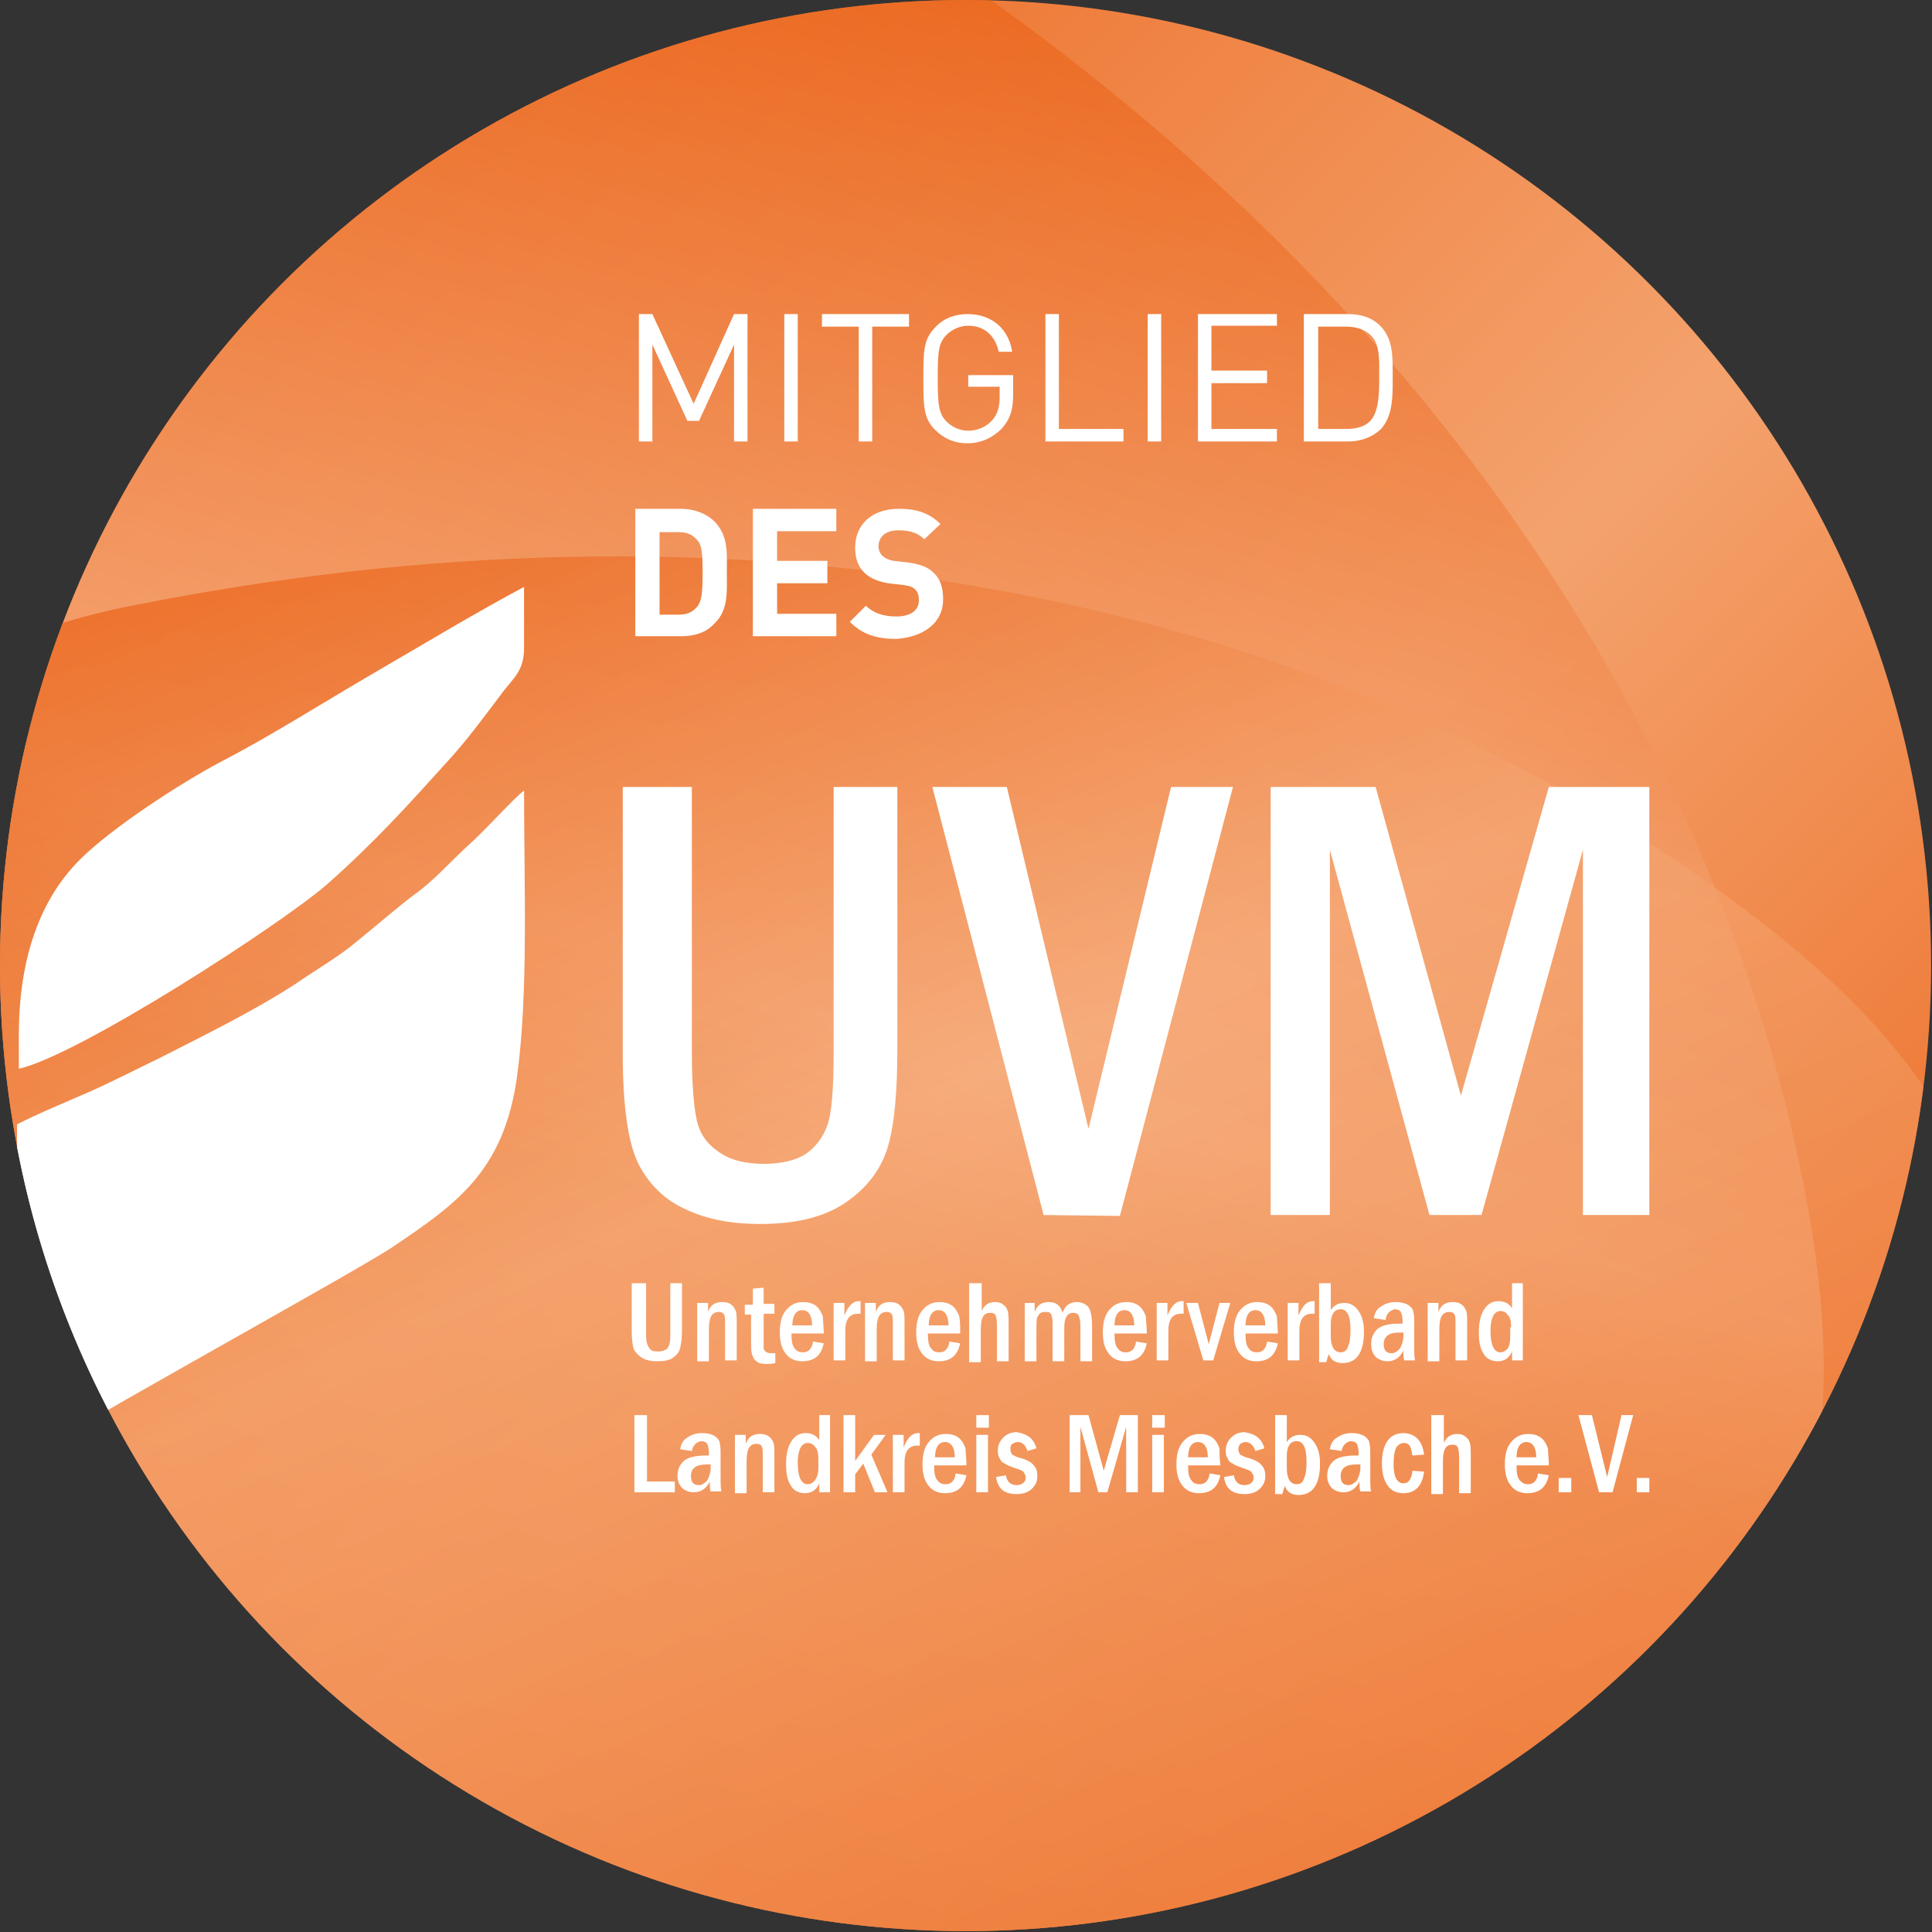
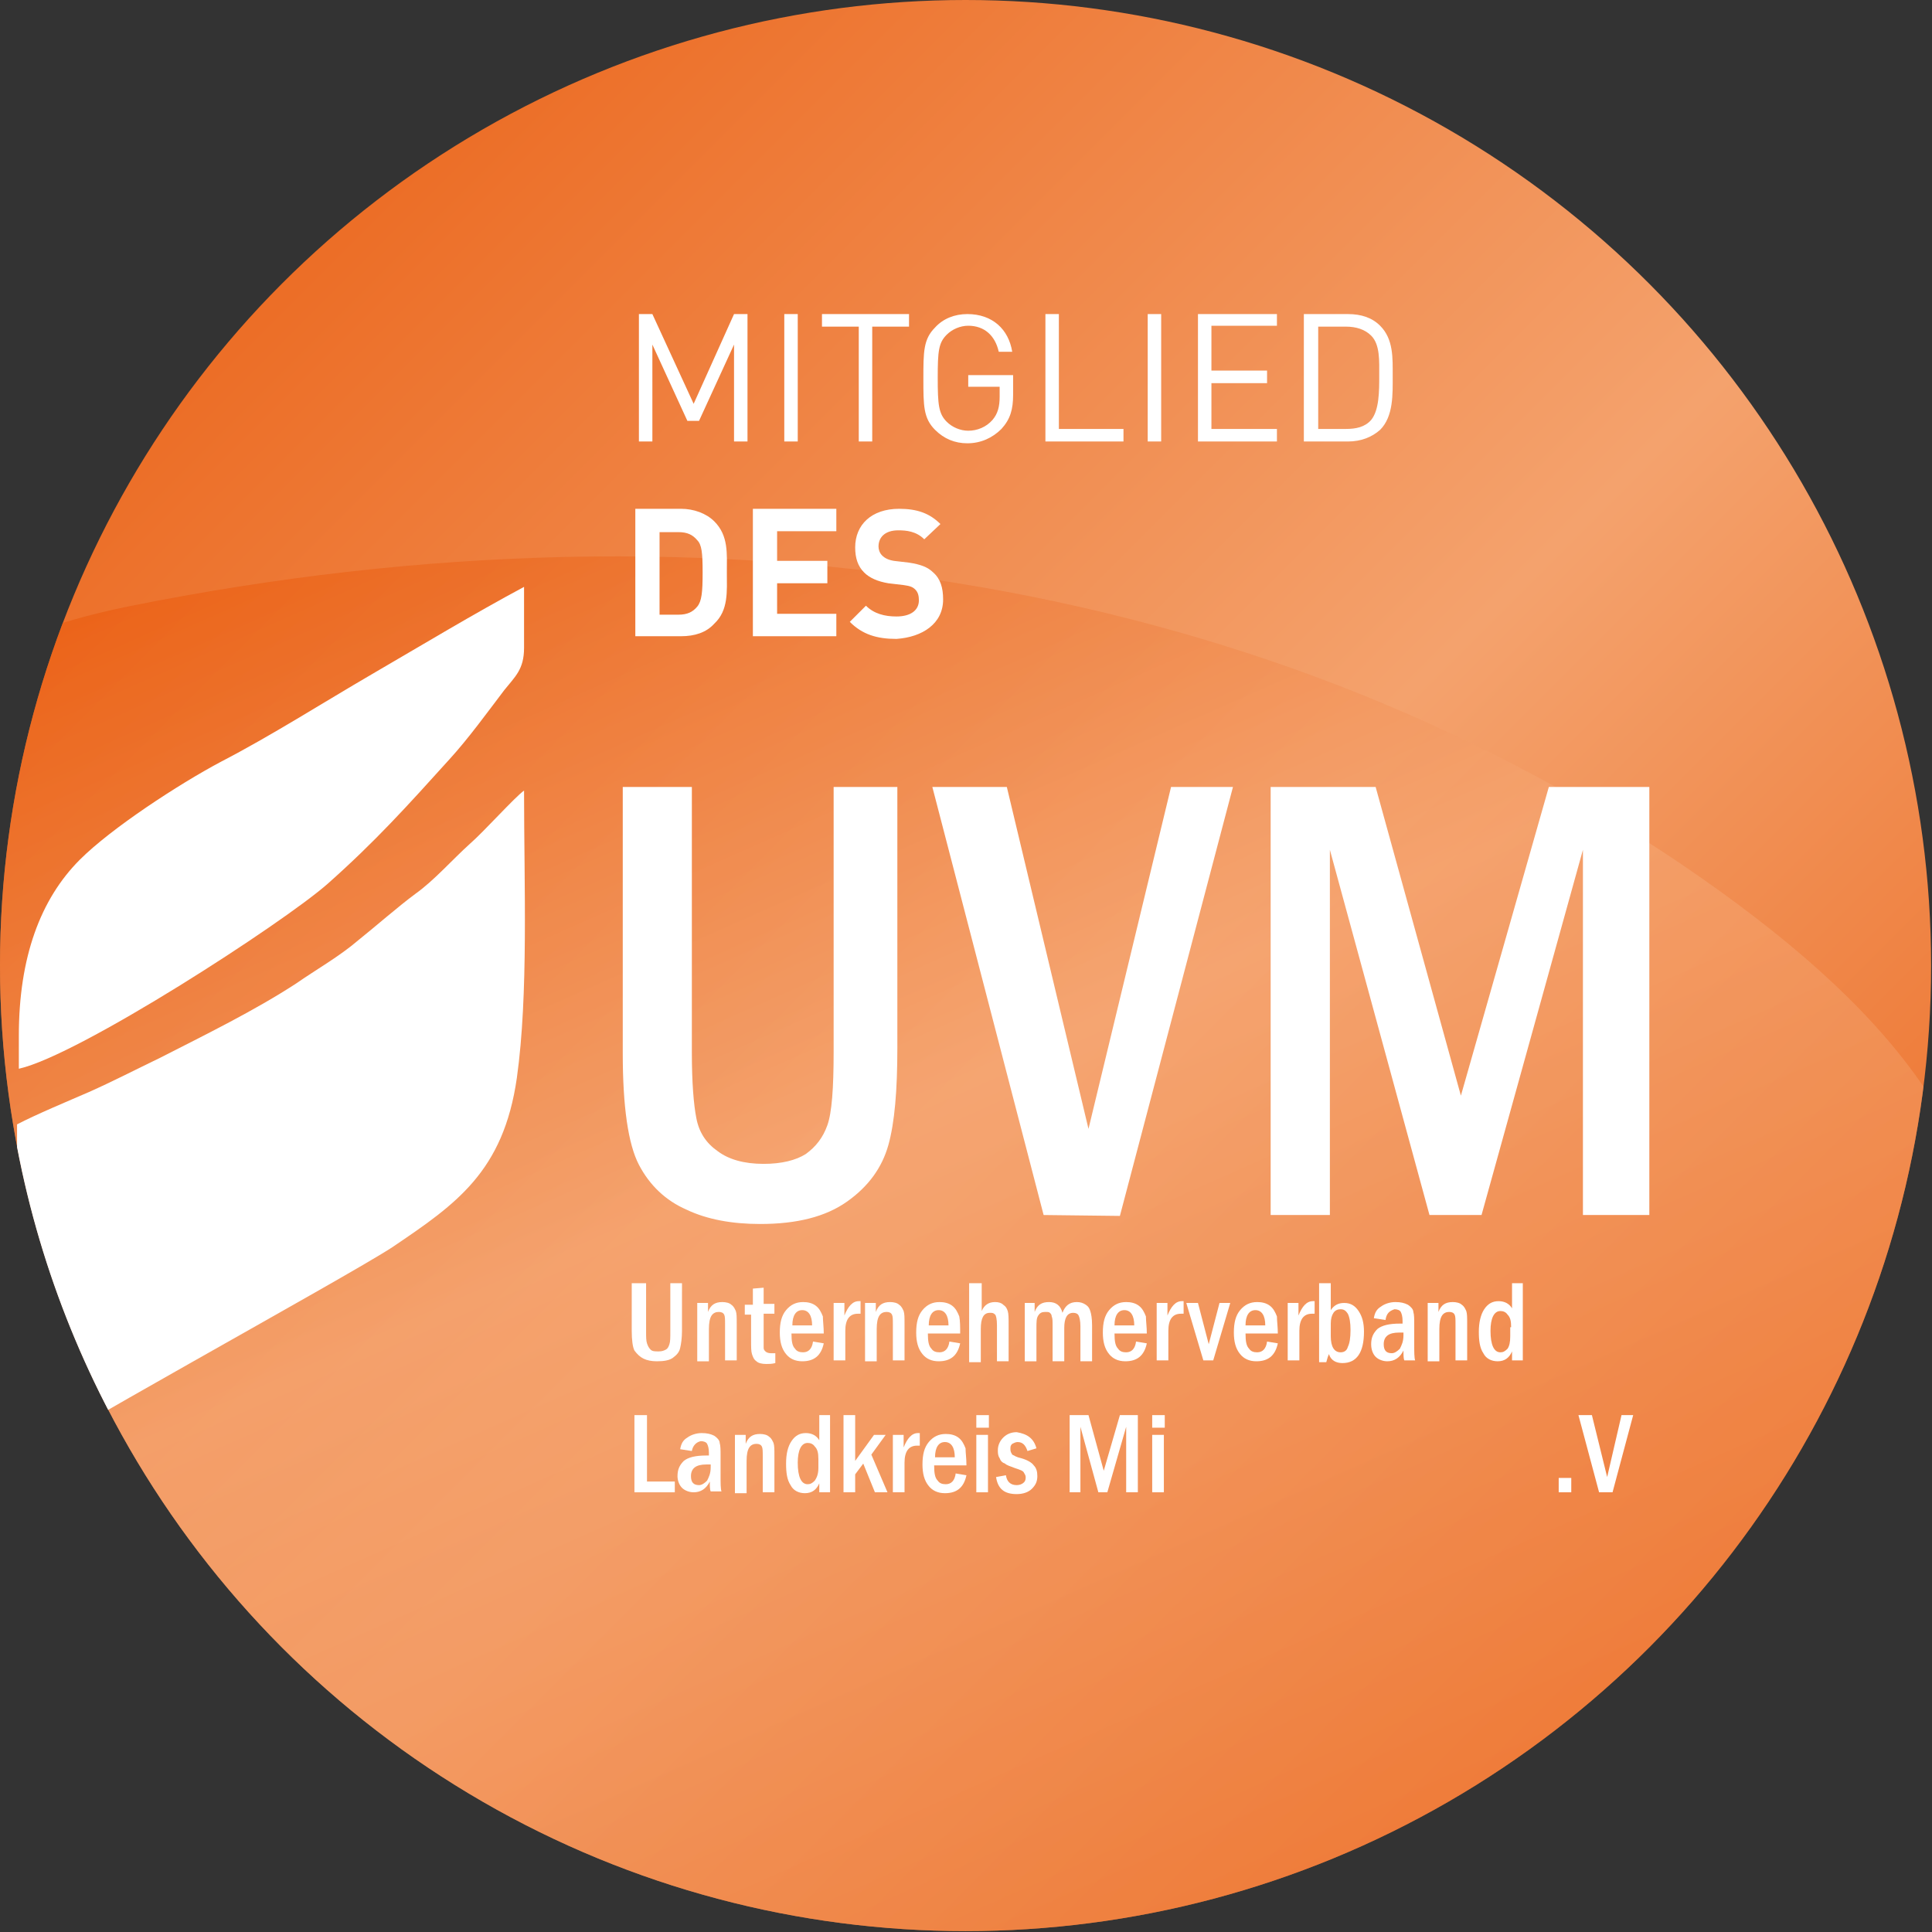
<svg xmlns="http://www.w3.org/2000/svg" xmlns:xlink="http://www.w3.org/1999/xlink" id="Ebene_1" x="0px" y="0px" viewBox="0 0 215.3 215.3" style="enable-background:new 0 0 215.3 215.3;" xml:space="preserve">
  <rect x="0" y="0" width="215.3" height="215.3" fill="#333333" stroke="none" />
  <style type="text/css"> .st0{clip-path:url(#SVGID_2_);} .st1{clip-path:url(#SVGID_4_);fill:url(#SVGID_5_);} .st2{opacity:0.64;clip-path:url(#SVGID_7_);} .st3{clip-path:url(#SVGID_9_);} .st4{clip-path:url(#SVGID_11_);fill:url(#SVGID_12_);} .st5{opacity:0.64;clip-path:url(#SVGID_14_);} .st6{clip-path:url(#SVGID_16_);} .st7{clip-path:url(#SVGID_18_);fill:url(#SVGID_19_);} .st8{clip-path:url(#SVGID_21_);fill:#FFFFFF;} .st9{clip-path:url(#SVGID_23_);fill:#FFFFFF;} .st10{clip-path:url(#SVGID_2_);fill:#FFFFFF;} .st11{clip-path:url(#SVGID_25_);fill:#FFFFFF;} .st12{clip-path:url(#SVGID_27_);fill:#FFFFFF;} .st13{clip-path:url(#SVGID_29_);fill:#FFFFFF;} .st14{clip-path:url(#SVGID_31_);fill:#FFFFFF;} .st15{clip-path:url(#SVGID_33_);fill:#FFFFFF;} .st16{clip-path:url(#SVGID_35_);fill:#FFFFFF;} </style>
  <g>
    <defs>
      <rect id="SVGID_1_" width="215.3" height="215.3" />
    </defs>
    <clipPath id="SVGID_2_">
      <use xlink:href="#SVGID_1_" style="overflow:visible;" />
    </clipPath>
    <g class="st0">
      <defs>
        <circle id="SVGID_3_" cx="107.6" cy="107.6" r="107.6" />
      </defs>
      <clipPath id="SVGID_4_">
        <use xlink:href="#SVGID_3_" style="overflow:visible;" />
      </clipPath>
      <linearGradient id="SVGID_5_" gradientUnits="userSpaceOnUse" x1="37.547" y1="178.266" x2="38.547" y2="178.266" gradientTransform="matrix(215.298 215.298 215.298 -215.298 -46464.066 30296.484)">
        <stop offset="0" style="stop-color:#E95A0C" />
        <stop offset="3.272730e-03" style="stop-color:#E95A0C" />
        <stop offset="0.544" style="stop-color:#F4A26D" />
        <stop offset="1" style="stop-color:#E95A0C" />
      </linearGradient>
      <polygon class="st1" points="107.6,-107.6 322.9,107.6 107.6,322.9 -107.6,107.6 " />
    </g>
    <g class="st0">
      <defs>
        <circle id="SVGID_6_" cx="107.6" cy="107.6" r="107.6" />
      </defs>
      <clipPath id="SVGID_7_">
        <use xlink:href="#SVGID_6_" style="overflow:visible;" />
      </clipPath>
      <g class="st2">
        <g>
          <defs>
-             <rect id="SVGID_8_" x="-102.4" y="-57.3" width="351.3" height="367.9" />
-           </defs>
+             </defs>
          <clipPath id="SVGID_9_">
            <use xlink:href="#SVGID_8_" style="overflow:visible;" />
          </clipPath>
          <g class="st3">
            <defs>
              <path id="SVGID_10_" d="M-50.1,90.6C-27.2,14.9,32.3-47.7,90.4-13.1c58.1,34.7,96.8,84.5,109.5,140 c12.7,55.5-9.9,70.4-84.7,104.7c-74.8,34.3-158,24.1-171.8-30.2C-70.5,147.1-50.1,90.6-50.1,90.6" />
            </defs>
            <clipPath id="SVGID_11_">
              <use xlink:href="#SVGID_10_" style="overflow:visible;" />
            </clipPath>
            <linearGradient id="SVGID_12_" gradientUnits="userSpaceOnUse" x1="37.381" y1="179.033" x2="38.381" y2="179.033" gradientTransform="matrix(88.623 -264.868 -264.868 -88.623 44128.855 26024.07)">
              <stop offset="0" style="stop-color:#E95A0C" />
              <stop offset="3.272730e-03" style="stop-color:#E95A0C" />
              <stop offset="0.481" style="stop-color:#F39A61" />
              <stop offset="0.567" style="stop-color:#F9C29D" />
              <stop offset="1" style="stop-color:#E95A0C" />
            </linearGradient>
            <polygon class="st4" points="-164.9,234.4 -42,-132.9 306.9,-16.2 184,351.2 " />
          </g>
        </g>
      </g>
    </g>
    <g class="st0">
      <defs>
        <circle id="SVGID_13_" cx="107.6" cy="107.6" r="107.6" />
      </defs>
      <clipPath id="SVGID_14_">
        <use xlink:href="#SVGID_13_" style="overflow:visible;" />
      </clipPath>
      <g class="st5">
        <g>
          <defs>
            <rect id="SVGID_15_" x="-88.5" y="-8.1" width="367.8" height="381.3" />
          </defs>
          <clipPath id="SVGID_16_">
            <use xlink:href="#SVGID_15_" style="overflow:visible;" />
          </clipPath>
          <g class="st6">
            <defs>
              <path id="SVGID_17_" d="M-20.1,238.9C-54.1,167.4-52.2,81,14.2,67.6s128.4-2.5,175.2,30.1c46.7,32.6,40,58.8,7.7,134.5 S96.2,356.3,49.5,325.3S-20.1,238.9-20.1,238.9" />
            </defs>
            <clipPath id="SVGID_18_">
              <use xlink:href="#SVGID_17_" style="overflow:visible;" />
            </clipPath>
            <linearGradient id="SVGID_19_" gradientUnits="userSpaceOnUse" x1="37.482" y1="179.143" x2="38.482" y2="179.143" gradientTransform="matrix(-112.487 -255.647 -255.647 112.487 50153.266 -10253.538)">
              <stop offset="0" style="stop-color:#E95A0C" />
              <stop offset="3.272730e-03" style="stop-color:#E95A0C" />
              <stop offset="0.686" style="stop-color:#F5A774" />
              <stop offset="1" style="stop-color:#E95A0C" />
            </linearGradient>
            <polygon class="st7" points="-7,463.2 -165.4,103.2 189,-52.7 347.4,307.3 " />
          </g>
        </g>
      </g>
    </g>
    <g class="st0">
      <defs>
        <path id="SVGID_20_" d="M0,107.6c0,59.1,47.7,107.1,106.7,107.6V0C47.7,0.6,0,48.5,0,107.6" />
      </defs>
      <clipPath id="SVGID_21_">
        <use xlink:href="#SVGID_20_" style="overflow:visible;" />
      </clipPath>
      <path class="st8" d="M2.1,163.2H1.9v-37.9c2.1-1.1,5.7-2.6,8-3.6c2.7-1.2,5.2-2.5,7.9-3.8c5.1-2.6,10.6-5.3,15.2-8.3 c2.3-1.6,4.8-3,6.9-4.8c2-1.6,4.5-3.8,6.4-5.2c2.1-1.5,4.1-3.8,6.1-5.6c1.5-1.3,5-5.2,6-5.9c0,10.6,0.5,22.7-0.8,32 c-1.5,10.5-6.8,14.1-13.9,18.9C38.5,142.4,3.2,161.7,2.1,163.2" />
      <path class="st8" d="M2.1,115.4c0-8.7,2.4-15.2,6.8-19.6c3.5-3.5,11-8.4,15.7-10.9c5.6-2.9,11.4-6.6,16.9-9.8 c5.5-3.2,11.3-6.7,16.9-9.7c0,2.3,0,4.6,0,6.8c0,2.4-1,3.2-2.2,4.7c-1.9,2.5-4,5.4-6.1,7.7c-4.7,5.2-8.3,9.2-13.6,13.9 c-5,4.4-27.7,19.1-34.4,20.6V115.4z" />
    </g>
    <g class="st0">
      <defs>
        <rect id="SVGID_22_" width="215.3" height="215.3" />
      </defs>
      <clipPath id="SVGID_23_">
        <use xlink:href="#SVGID_22_" style="overflow:visible;" />
      </clipPath>
      <path class="st9" d="M69.4,87.7h7.7v29.6c0,3.3,0.2,5.8,0.5,7.3c0.3,1.6,1.1,2.8,2.4,3.7c1.2,0.9,2.9,1.4,5.1,1.4 c2,0,3.6-0.4,4.7-1.1c1.1-0.8,1.9-1.8,2.4-3.2c0.5-1.4,0.7-4.1,0.7-8.2V87.7h7.1v29.1c0,4.7-0.3,8.3-1,10.8 c-0.7,2.5-2.2,4.6-4.6,6.3c-2.4,1.7-5.6,2.5-9.7,2.5c-3.1,0-5.9-0.5-8.2-1.6c-2.3-1-4.1-2.7-5.3-5c-1.2-2.3-1.8-6.5-1.8-12.4V87.7 z" />
    </g>
    <polygon class="st10" points="103.9,87.7 112.2,87.7 121.3,125.8 130.5,87.7 137.4,87.7 124.8,135.5 116.3,135.4 " />
    <polygon class="st10" points="141.6,87.7 153.3,87.7 162.8,122.1 172.6,87.7 183.8,87.7 183.8,135.4 176.4,135.4 176.4,94.7 165.1,135.4 159.3,135.4 148.2,94.7 148.2,135.4 141.6,135.4 " />
    <g class="st0">
      <defs>
        <rect id="SVGID_24_" width="215.3" height="215.3" />
      </defs>
      <clipPath id="SVGID_25_">
        <use xlink:href="#SVGID_24_" style="overflow:visible;" />
      </clipPath>
      <path class="st11" d="M105.1,66.8c0-1.3-0.3-2.3-1.1-3c-0.6-0.6-1.4-0.9-2.7-1.1l-1.7-0.2c-0.6-0.1-1-0.3-1.3-0.6 c-0.3-0.3-0.4-0.7-0.4-1c0-1,0.7-1.8,2.2-1.8c0.9,0,2,0.1,2.9,1l1.8-1.7c-1.2-1.2-2.6-1.7-4.6-1.7c-3.1,0-4.9,1.8-4.9,4.3 c0,1.2,0.3,2.1,1,2.8c0.6,0.6,1.5,1,2.7,1.2l1.7,0.2c0.7,0.1,1,0.2,1.3,0.5c0.3,0.3,0.4,0.7,0.4,1.2c0,1.1-0.9,1.8-2.5,1.8 c-1.3,0-2.5-0.3-3.4-1.2l-1.8,1.8c1.4,1.4,3,1.9,5.2,1.9C102.8,71,105.1,69.5,105.1,66.8 M93.2,70.9v-2.5h-6.6V65h5.6v-2.5h-5.6 v-3.3h6.6v-2.5h-9.3v14.2H93.2z M78.3,63.8c0,2.2-0.1,3.2-0.6,3.8c-0.5,0.6-1.1,0.9-2.1,0.9h-2.1v-9.2h2.1c1,0,1.6,0.3,2.1,0.9 C78.2,60.7,78.3,61.6,78.3,63.8 M81,63.8c0-2.1,0.2-4.1-1.4-5.7c-0.9-0.9-2.3-1.4-3.7-1.4h-5.1v14.2h5.1c1.5,0,2.8-0.4,3.7-1.4 C81.2,68,81,65.9,81,63.8" />
      <path class="st11" d="M153.7,41.9c0,1.7,0,3.8-0.9,4.9c-0.7,0.8-1.7,1-2.8,1h-3.1V36.4h3.1c1.1,0,2.1,0.3,2.8,1 C153.8,38.4,153.7,40.2,153.7,41.9 M155.2,41.9c0-2,0.1-4.1-1.4-5.6c-0.9-0.9-2.1-1.3-3.6-1.3h-4.9v14.2h4.9 c1.5,0,2.7-0.5,3.6-1.3C155.3,46.4,155.2,43.9,155.2,41.9 M142.3,49.2v-1.4H135v-5.1h6.2v-1.4H135v-5h7.3V35h-8.8v14.2H142.3z M129.4,35h-1.5v14.2h1.5V35z M125.2,49.2v-1.4H118V35h-1.5v14.2H125.2z M112.9,44v-2.2h-5v1.3h3.5v1.1c0,1.1-0.2,1.9-0.8,2.6 c-0.7,0.8-1.7,1.2-2.7,1.2c-0.9,0-1.8-0.4-2.4-1c-0.9-0.9-1-1.9-1-4.9c0-3,0.1-3.9,1-4.8c0.6-0.6,1.5-1,2.4-1c1.8,0,3,1.1,3.4,2.9 h1.5c-0.4-2.5-2.2-4.2-5-4.2c-1.4,0-2.7,0.5-3.6,1.5c-1.3,1.3-1.3,2.7-1.3,5.7c0,3,0,4.4,1.3,5.7c1,1,2.2,1.5,3.6,1.5 c1.5,0,2.8-0.6,3.8-1.6C112.6,46.7,112.9,45.6,112.9,44 M101.3,36.4V35h-9.7v1.4h4.1v12.8h1.5V36.4H101.3z M88.9,35h-1.5v14.2h1.5 V35z M83.3,49.2V35h-1.5l-4.5,10l-4.6-10h-1.5v14.2h1.5V38.4l3.9,8.5h1.3l3.9-8.5v10.8H83.3z" />
      <path class="st11" d="M70.6,143H72v5.4c0,0.6,0,1,0.1,1.3c0.1,0.3,0.2,0.5,0.4,0.7c0.2,0.2,0.5,0.2,0.9,0.2c0.4,0,0.6-0.1,0.8-0.2 c0.2-0.1,0.3-0.3,0.4-0.6c0.1-0.3,0.1-0.7,0.1-1.5V143h1.3v5.3c0,0.8-0.1,1.5-0.2,1.9c-0.1,0.5-0.4,0.8-0.8,1.1 c-0.4,0.3-1,0.4-1.8,0.4c-0.6,0-1.1-0.1-1.5-0.3c-0.4-0.2-0.7-0.5-1-0.9c-0.2-0.4-0.3-1.2-0.3-2.2V143z" />
      <path class="st11" d="M77.7,145.2h1.2v1c0.3-0.8,0.8-1.1,1.6-1.1c0.4,0,0.8,0.1,1,0.3c0.3,0.2,0.4,0.5,0.5,0.7 c0.1,0.3,0.1,0.7,0.1,1.4v4.1h-1.3v-4c0-0.6,0-0.9-0.1-1.1s-0.3-0.3-0.6-0.3c-0.3,0-0.6,0.1-0.8,0.4c-0.2,0.3-0.3,0.8-0.3,1.5v3.6 h-1.3V145.2z" />
      <path class="st11" d="M83.9,143.6l1.2-0.1v1.8h1.2v1.1h-1.2v2.8c0,0.5,0,0.8,0,1c0,0.2,0.1,0.3,0.2,0.4c0.1,0.1,0.3,0.2,0.6,0.2 c0.2,0,0.3,0,0.5,0v1.1c-0.4,0.1-0.7,0.1-1,0.1c-0.5,0-0.9-0.1-1.1-0.3c-0.3-0.2-0.4-0.5-0.5-0.8c-0.1-0.3-0.1-0.8-0.1-1.5v-2.9 H83v-1.1h0.9L83.9,143.6z" />
      <path class="st11" d="M90.5,147.7c0-1.1-0.4-1.7-1.1-1.7c-0.7,0-1.1,0.6-1.1,1.7H90.5z M91.8,148.6h-3.6c0,0.9,0.1,1.4,0.4,1.7 c0.2,0.3,0.5,0.4,0.9,0.4c0.6,0,1-0.4,1.1-1.2l1.2,0.2c-0.3,1.4-1.1,2-2.4,2c-0.8,0-1.4-0.3-1.8-0.8c-0.5-0.6-0.7-1.4-0.7-2.4 c0-1.1,0.2-1.9,0.7-2.5c0.5-0.6,1.1-0.9,1.9-0.9c0.5,0,1,0.1,1.4,0.4c0.4,0.3,0.6,0.7,0.8,1.2C91.7,147.2,91.8,147.9,91.8,148.6" />
      <path class="st11" d="M92.9,145.2h1.2v1.4c0.4-1,0.9-1.6,1.6-1.6c0.1,0,0.1,0,0.2,0v1.4c-0.1,0-0.2,0-0.3,0 c-0.9,0-1.4,0.6-1.4,1.9v3.3h-1.3V145.2z" />
      <path class="st11" d="M96.4,145.2h1.2v1c0.3-0.8,0.8-1.1,1.6-1.1c0.4,0,0.8,0.1,1,0.3c0.3,0.2,0.4,0.5,0.5,0.7 c0.1,0.3,0.1,0.7,0.1,1.4v4.1h-1.3v-4c0-0.6,0-0.9-0.1-1.1c-0.1-0.2-0.3-0.3-0.6-0.3c-0.3,0-0.6,0.1-0.8,0.4s-0.3,0.8-0.3,1.5v3.6 h-1.3V145.2z" />
      <path class="st11" d="M105.7,147.7c0-1.1-0.4-1.7-1.1-1.7c-0.7,0-1.1,0.6-1.1,1.7H105.7z M107,148.6h-3.6c0,0.9,0.1,1.4,0.4,1.7 c0.2,0.3,0.5,0.4,0.9,0.4c0.6,0,1-0.4,1.1-1.2l1.2,0.2c-0.3,1.4-1.1,2-2.4,2c-0.8,0-1.4-0.3-1.8-0.8c-0.5-0.6-0.7-1.4-0.7-2.4 c0-1.1,0.2-1.9,0.7-2.5c0.5-0.6,1.1-0.9,1.9-0.9c0.5,0,1,0.1,1.4,0.4c0.4,0.3,0.6,0.7,0.8,1.2C107,147.2,107,147.9,107,148.6" />
      <path class="st11" d="M108.1,143h1.3v3.1c0.3-0.7,0.8-1,1.5-1c0.4,0,0.7,0.1,0.9,0.3c0.3,0.2,0.4,0.4,0.5,0.7 c0.1,0.3,0.1,0.8,0.1,1.6v4h-1.3v-4c0-0.7-0.1-1.1-0.2-1.2c-0.2-0.2-0.3-0.2-0.6-0.2c-0.7,0-1,0.6-1,1.8v3.7h-1.3V143z" />
      <path class="st11" d="M114.1,145.2h1.2v1c0.3-0.8,0.8-1.1,1.6-1.1c0.8,0,1.3,0.4,1.5,1.2c0.3-0.8,0.8-1.2,1.6-1.2 c0.4,0,0.7,0.1,1,0.3c0.3,0.2,0.4,0.4,0.5,0.7c0.1,0.3,0.2,0.8,0.2,1.6v4h-1.3v-3.9c0-0.6-0.1-1-0.2-1.2c-0.1-0.2-0.3-0.3-0.6-0.3 c-0.7,0-1,0.6-1,1.7v3.7h-1.3v-3.9c0-0.6,0-0.9-0.1-1.1c0-0.2-0.1-0.3-0.2-0.4s-0.3-0.1-0.5-0.1c-0.4,0-0.6,0.1-0.8,0.4 s-0.2,0.7-0.2,1.4v3.7h-1.3V145.2z" />
      <path class="st11" d="M126.4,147.7c0-1.1-0.4-1.7-1.1-1.7c-0.7,0-1.1,0.6-1.1,1.7H126.4z M127.8,148.6h-3.6c0,0.9,0.1,1.4,0.4,1.7 c0.2,0.3,0.5,0.4,0.9,0.4c0.6,0,1-0.4,1.1-1.2l1.2,0.2c-0.3,1.4-1.1,2-2.4,2c-0.8,0-1.4-0.3-1.8-0.8c-0.5-0.6-0.7-1.4-0.7-2.4 c0-1.1,0.2-1.9,0.7-2.5c0.5-0.6,1.1-0.9,1.9-0.9c0.5,0,1,0.1,1.4,0.4c0.4,0.3,0.6,0.7,0.8,1.2 C127.7,147.2,127.8,147.9,127.8,148.6" />
      <path class="st11" d="M128.9,145.2h1.2v1.4c0.4-1,0.9-1.6,1.6-1.6c0.1,0,0.1,0,0.2,0v1.4c-0.1,0-0.2,0-0.3,0 c-0.9,0-1.4,0.6-1.4,1.9v3.3h-1.3V145.2z" />
    </g>
    <polygon class="st10" points="132.2,145.2 133.5,145.2 134.7,149.8 135.9,145.2 137.1,145.2 135.2,151.6 134.1,151.6 " />
    <g class="st0">
      <defs>
        <rect id="SVGID_26_" width="215.3" height="215.3" />
      </defs>
      <clipPath id="SVGID_27_">
        <use xlink:href="#SVGID_26_" style="overflow:visible;" />
      </clipPath>
      <path class="st12" d="M141,147.7c0-1.1-0.4-1.7-1.1-1.7c-0.7,0-1.1,0.6-1.1,1.7H141z M142.4,148.6h-3.6c0,0.9,0.1,1.4,0.4,1.7 c0.2,0.3,0.5,0.4,0.9,0.4c0.6,0,1-0.4,1.1-1.2l1.2,0.2c-0.3,1.4-1.1,2-2.4,2c-0.8,0-1.4-0.3-1.8-0.8c-0.5-0.6-0.7-1.4-0.7-2.4 c0-1.1,0.2-1.9,0.7-2.5c0.5-0.6,1.1-0.9,1.9-0.9c0.5,0,1,0.1,1.4,0.4c0.4,0.3,0.6,0.7,0.8,1.2 C142.3,147.2,142.4,147.9,142.4,148.6" />
      <path class="st12" d="M143.5,145.2h1.2v1.4c0.4-1,0.9-1.6,1.6-1.6c0.1,0,0.1,0,0.2,0v1.4c-0.1,0-0.2,0-0.3,0 c-0.9,0-1.4,0.6-1.4,1.9v3.3h-1.3V145.2z" />
      <path class="st12" d="M148.3,148.9c0,1.2,0.4,1.8,1.1,1.8c0.4,0,0.7-0.2,0.8-0.6c0.2-0.4,0.3-1,0.3-1.9c0-0.8-0.1-1.4-0.3-1.8 c-0.2-0.3-0.4-0.5-0.8-0.5c-0.3,0-0.6,0.1-0.8,0.4c-0.2,0.3-0.3,0.7-0.3,1.2V148.9z M147,143h1.3v3c0.4-0.6,0.9-0.8,1.5-0.8 c0.7,0,1.2,0.3,1.6,0.9c0.4,0.6,0.6,1.3,0.6,2.3c0,2.3-0.8,3.5-2.4,3.5c-0.7,0-1.3-0.3-1.5-1c-0.1,0.2-0.2,0.5-0.3,0.9H147V143z" />
      <path class="st12" d="M156.3,148.5c-0.2,0-0.3,0-0.4,0c-1.1,0-1.7,0.4-1.7,1.3c0,0.7,0.3,1,0.9,1c0.3,0,0.6-0.2,0.9-0.5 c0.2-0.4,0.4-0.8,0.4-1.5V148.5z M154.4,147.1l-1.3-0.2c0.1-0.6,0.3-1,0.8-1.3c0.4-0.3,1-0.5,1.6-0.5c0.6,0,1,0.1,1.4,0.3 c0.3,0.2,0.6,0.5,0.6,0.8c0.1,0.3,0.1,0.8,0.1,1.4v2.2c0,0.9,0,1.5,0.1,1.8h-1.2c-0.1-0.2-0.1-0.6-0.1-1.1c-0.4,0.8-1,1.2-1.8,1.2 c-0.5,0-1-0.2-1.3-0.5c-0.3-0.3-0.5-0.8-0.5-1.4c0-0.7,0.2-1.2,0.7-1.7c0.5-0.4,1.3-0.6,2.5-0.6c0.1,0,0.2,0,0.3,0v-0.3 c0-0.5-0.1-0.8-0.2-1c-0.1-0.2-0.4-0.3-0.7-0.3C154.8,146.1,154.5,146.4,154.4,147.1" />
      <path class="st12" d="M159.1,145.2h1.2v1c0.3-0.8,0.8-1.1,1.6-1.1c0.4,0,0.8,0.1,1,0.3c0.3,0.2,0.4,0.5,0.5,0.7 c0.1,0.3,0.1,0.7,0.1,1.4v4.1h-1.3v-4c0-0.6,0-0.9-0.1-1.1s-0.3-0.3-0.6-0.3c-0.3,0-0.6,0.1-0.8,0.4c-0.2,0.3-0.3,0.8-0.3,1.5v3.6 h-1.3V145.2z" />
      <path class="st12" d="M168.4,147.9c0-0.7-0.1-1.1-0.4-1.4c-0.2-0.3-0.5-0.4-0.8-0.4c-0.7,0-1.1,0.8-1.1,2.2c0,1.6,0.4,2.4,1.1,2.4 c0.3,0,0.5-0.1,0.8-0.4c0.2-0.3,0.3-0.7,0.3-1.4V147.9z M168.4,143h1.3v8.6h-1.2v-1c-0.3,0.7-0.8,1.1-1.6,1.1 c-0.7,0-1.3-0.3-1.6-0.9c-0.4-0.6-0.5-1.4-0.5-2.4c0-1,0.2-1.9,0.6-2.5c0.4-0.6,0.9-0.9,1.6-0.9c0.7,0,1.2,0.3,1.5,0.8V143z" />
    </g>
    <polygon class="st10" points="70.7,157.7 72.1,157.7 72.1,165.1 75.2,165.1 75.2,166.3 70.7,166.3 " />
    <g class="st0">
      <defs>
        <rect id="SVGID_28_" width="215.3" height="215.3" />
      </defs>
      <clipPath id="SVGID_29_">
        <use xlink:href="#SVGID_28_" style="overflow:visible;" />
      </clipPath>
      <path class="st13" d="M79.1,163.2c-0.2,0-0.3,0-0.4,0c-1.1,0-1.7,0.4-1.7,1.3c0,0.7,0.3,1,0.9,1c0.3,0,0.6-0.2,0.9-0.5 c0.2-0.4,0.4-0.8,0.4-1.5V163.2z M77.1,161.7l-1.3-0.2c0.1-0.6,0.3-1,0.8-1.3c0.4-0.3,1-0.5,1.6-0.5c0.6,0,1,0.1,1.4,0.3 c0.3,0.2,0.6,0.5,0.6,0.8c0.1,0.3,0.1,0.8,0.1,1.4v2.2c0,0.9,0,1.5,0.1,1.8h-1.2c-0.1-0.2-0.1-0.6-0.1-1.1c-0.4,0.8-1,1.2-1.8,1.2 c-0.5,0-1-0.2-1.3-0.5c-0.3-0.3-0.5-0.8-0.5-1.3c0-0.7,0.2-1.2,0.7-1.7c0.5-0.4,1.3-0.6,2.5-0.6c0.1,0,0.2,0,0.3,0v-0.3 c0-0.5-0.1-0.8-0.2-1c-0.1-0.2-0.4-0.3-0.7-0.3C77.6,160.7,77.2,161.1,77.1,161.7" />
      <path class="st13" d="M81.9,159.9h1.2v1c0.3-0.8,0.8-1.1,1.6-1.1c0.4,0,0.8,0.1,1,0.3c0.3,0.2,0.4,0.5,0.5,0.7 c0.1,0.3,0.1,0.7,0.1,1.4v4.1H85v-4c0-0.6,0-0.9-0.1-1.1c-0.1-0.2-0.3-0.3-0.6-0.3c-0.3,0-0.6,0.1-0.8,0.4 c-0.2,0.3-0.3,0.8-0.3,1.5v3.6h-1.3V159.9z" />
      <path class="st13" d="M91.2,162.6c0-0.7-0.1-1.1-0.4-1.4c-0.2-0.3-0.5-0.4-0.8-0.4c-0.7,0-1.1,0.8-1.1,2.2c0,1.6,0.4,2.4,1.1,2.4 c0.3,0,0.5-0.1,0.8-0.4c0.2-0.3,0.4-0.7,0.4-1.4V162.6z M91.2,157.7h1.3v8.6h-1.2v-1c-0.3,0.7-0.8,1.1-1.6,1.1 c-0.7,0-1.3-0.3-1.6-0.9c-0.4-0.6-0.5-1.4-0.5-2.4c0-1.1,0.2-1.9,0.6-2.5c0.4-0.6,0.9-0.9,1.6-0.9c0.7,0,1.2,0.3,1.5,0.8V157.7z" />
    </g>
    <polygon class="st10" points="94,157.7 95.3,157.7 95.3,162.8 97.4,159.9 98.7,159.9 97.1,162.1 98.9,166.3 97.5,166.3 96.2,163.1 95.3,164.3 95.3,166.3 94,166.3 " />
    <g class="st0">
      <defs>
        <rect id="SVGID_30_" width="215.3" height="215.3" />
      </defs>
      <clipPath id="SVGID_31_">
        <use xlink:href="#SVGID_30_" style="overflow:visible;" />
      </clipPath>
      <path class="st14" d="M99.5,159.9h1.2v1.4c0.4-1,0.9-1.6,1.6-1.6c0.1,0,0.1,0,0.2,0v1.4c-0.1,0-0.2,0-0.3,0 c-0.9,0-1.4,0.6-1.4,1.9v3.3h-1.3V159.9z" />
      <path class="st14" d="M106.4,162.4c0-1.1-0.4-1.7-1.1-1.7c-0.7,0-1.1,0.6-1.1,1.7H106.4z M107.7,163.3h-3.6c0,0.9,0.1,1.4,0.4,1.7 c0.2,0.3,0.5,0.4,0.9,0.4c0.6,0,1-0.4,1.1-1.2l1.2,0.2c-0.3,1.4-1.1,2-2.4,2c-0.8,0-1.4-0.3-1.8-0.8c-0.5-0.6-0.7-1.4-0.7-2.4 c0-1.1,0.2-1.9,0.7-2.5c0.5-0.6,1.1-0.9,1.9-0.9c0.5,0,1,0.1,1.4,0.4c0.4,0.3,0.6,0.7,0.8,1.2 C107.6,161.9,107.7,162.5,107.7,163.3" />
    </g>
    <path class="st10" d="M108.8,159.9h1.3v6.4h-1.3V159.9z M110.2,159.1h-1.4v-1.4h1.4V159.1z" />
    <g class="st0">
      <defs>
        <rect id="SVGID_32_" width="215.3" height="215.3" />
      </defs>
      <clipPath id="SVGID_33_">
        <use xlink:href="#SVGID_32_" style="overflow:visible;" />
      </clipPath>
      <path class="st15" d="M115.5,161.4l-1,0.3c-0.2-0.6-0.5-1-1.1-1c-0.2,0-0.4,0.1-0.6,0.2c-0.2,0.2-0.2,0.3-0.2,0.6 c0,0.3,0.1,0.4,0.2,0.6c0.2,0.1,0.5,0.3,1,0.4c0.7,0.2,1.2,0.5,1.4,0.8c0.3,0.3,0.4,0.7,0.4,1.2c0,0.6-0.2,1-0.6,1.4 c-0.4,0.4-1,0.6-1.7,0.6c-1.4,0-2.1-0.6-2.3-1.9l1.1-0.2c0.1,0.7,0.5,1.1,1.2,1.1c0.3,0,0.6-0.1,0.8-0.3c0.2-0.2,0.2-0.4,0.2-0.6 c0-0.2-0.1-0.3-0.2-0.5s-0.4-0.3-1-0.5c-0.5-0.2-0.9-0.3-1.1-0.5c-0.3-0.1-0.5-0.3-0.6-0.6c-0.2-0.3-0.2-0.6-0.2-0.9 c0-0.5,0.2-1,0.6-1.4c0.4-0.4,0.9-0.6,1.5-0.6C114.5,159.8,115.2,160.3,115.5,161.4" />
    </g>
    <polygon class="st10" points="119.2,157.7 121.3,157.7 123,163.9 124.8,157.7 126.8,157.7 126.8,166.3 125.5,166.3 125.5,159 123.4,166.3 122.4,166.3 120.4,159 120.4,166.3 119.2,166.3 " />
    <path class="st10" d="M128.4,159.9h1.3v6.4h-1.3V159.9z M129.8,159.1h-1.4v-1.4h1.4V159.1z" />
    <g class="st0">
      <defs>
-         <rect id="SVGID_34_" width="215.3" height="215.3" />
-       </defs>
+         </defs>
      <clipPath id="SVGID_35_">
        <use xlink:href="#SVGID_34_" style="overflow:visible;" />
      </clipPath>
      <path class="st16" d="M134.6,162.4c0-1.1-0.4-1.7-1.1-1.7c-0.7,0-1.1,0.6-1.1,1.7H134.6z M136,163.3h-3.6c0,0.9,0.1,1.4,0.4,1.7 c0.2,0.3,0.5,0.4,0.9,0.4c0.6,0,1-0.4,1.1-1.2l1.2,0.2c-0.3,1.4-1.1,2-2.4,2c-0.8,0-1.4-0.3-1.8-0.8c-0.5-0.6-0.7-1.4-0.7-2.4 c0-1.1,0.2-1.9,0.7-2.5c0.5-0.6,1.1-0.9,1.9-0.9c0.5,0,1,0.1,1.4,0.4c0.4,0.3,0.6,0.7,0.8,1.2C135.9,161.9,135.9,162.5,136,163.3" />
      <path class="st16" d="M140.9,161.4l-1,0.3c-0.2-0.6-0.6-1-1.1-1c-0.2,0-0.4,0.1-0.6,0.2c-0.1,0.2-0.2,0.3-0.2,0.6 c0,0.3,0.1,0.4,0.2,0.6c0.2,0.1,0.5,0.3,1,0.4c0.7,0.2,1.2,0.5,1.4,0.8c0.3,0.3,0.4,0.7,0.4,1.2c0,0.6-0.2,1-0.6,1.4 c-0.4,0.4-1,0.6-1.7,0.6c-1.4,0-2.1-0.6-2.3-1.9l1.1-0.2c0.1,0.7,0.5,1.1,1.2,1.1c0.3,0,0.6-0.1,0.8-0.3c0.2-0.2,0.2-0.4,0.2-0.6 c0-0.2-0.1-0.3-0.2-0.5s-0.4-0.3-1-0.5c-0.5-0.2-0.9-0.3-1.1-0.5c-0.3-0.1-0.5-0.3-0.6-0.6c-0.2-0.3-0.2-0.6-0.2-0.9 c0-0.5,0.2-1,0.6-1.4c0.4-0.4,0.9-0.6,1.5-0.6C139.9,159.8,140.6,160.3,140.9,161.4" />
      <path class="st16" d="M143.4,163.6c0,1.2,0.4,1.8,1.1,1.8c0.4,0,0.7-0.2,0.8-0.6c0.2-0.4,0.3-1,0.3-1.9c0-0.8-0.1-1.4-0.3-1.8 c-0.2-0.3-0.4-0.5-0.8-0.5c-0.3,0-0.6,0.1-0.8,0.4c-0.2,0.3-0.3,0.7-0.3,1.2V163.6z M142.1,157.7h1.3v3c0.4-0.6,0.9-0.8,1.5-0.8 c0.7,0,1.2,0.3,1.6,0.9c0.4,0.6,0.6,1.3,0.6,2.3c0,2.3-0.8,3.5-2.4,3.5c-0.7,0-1.3-0.3-1.5-1c-0.1,0.2-0.2,0.5-0.3,0.9h-0.8V157.7 z" />
      <path class="st16" d="M151.5,163.2c-0.2,0-0.3,0-0.4,0c-1.1,0-1.7,0.4-1.7,1.3c0,0.7,0.3,1,0.9,1c0.3,0,0.6-0.2,0.9-0.5 c0.2-0.4,0.4-0.8,0.4-1.5V163.2z M149.5,161.7l-1.3-0.2c0.1-0.6,0.3-1,0.8-1.3c0.4-0.3,1-0.5,1.6-0.5c0.6,0,1,0.1,1.4,0.3 c0.3,0.2,0.6,0.5,0.6,0.8c0.1,0.3,0.1,0.8,0.1,1.4v2.2c0,0.9,0,1.5,0.1,1.8h-1.2c-0.1-0.2-0.1-0.6-0.1-1.1c-0.4,0.8-1,1.2-1.8,1.2 c-0.5,0-1-0.2-1.3-0.5c-0.3-0.3-0.5-0.8-0.5-1.3c0-0.7,0.2-1.2,0.7-1.7c0.5-0.4,1.3-0.6,2.5-0.6c0.1,0,0.2,0,0.3,0v-0.3 c0-0.5-0.1-0.8-0.2-1c-0.1-0.2-0.4-0.3-0.7-0.3C150,160.7,149.6,161.1,149.5,161.7" />
      <path class="st16" d="M158.7,162.1l-1.3,0.1c-0.1-0.6-0.2-0.9-0.3-1.1c-0.2-0.2-0.4-0.3-0.6-0.3c-0.4,0-0.7,0.2-0.9,0.5 c-0.2,0.4-0.3,1-0.3,1.9c0,1.4,0.4,2.1,1.1,2.1c0.6,0,0.9-0.5,1-1.4l1.3,0.1c-0.2,1.6-1,2.4-2.3,2.4c-0.8,0-1.4-0.3-1.8-0.9 c-0.4-0.6-0.6-1.4-0.6-2.4c0-1.1,0.2-1.9,0.6-2.5c0.4-0.6,1-0.9,1.9-0.9C157.8,159.8,158.5,160.6,158.7,162.1" />
      <path class="st16" d="M159.6,157.7h1.3v3.1c0.3-0.7,0.8-1,1.5-1c0.4,0,0.7,0.1,0.9,0.3c0.3,0.2,0.4,0.4,0.5,0.7 c0.1,0.3,0.1,0.8,0.1,1.6v4h-1.3v-4c0-0.7-0.1-1.1-0.2-1.2c-0.2-0.2-0.3-0.2-0.6-0.2c-0.7,0-1,0.6-1,1.8v3.7h-1.3V157.7z" />
-       <path class="st16" d="M171.2,162.4c0-1.1-0.4-1.7-1.1-1.7c-0.7,0-1.1,0.6-1.1,1.7H171.2z M172.6,163.3H169c0,0.9,0.1,1.4,0.4,1.7 s0.5,0.4,0.9,0.4c0.6,0,1-0.4,1.1-1.2l1.2,0.2c-0.3,1.4-1.1,2-2.4,2c-0.8,0-1.4-0.3-1.8-0.8c-0.5-0.6-0.7-1.4-0.7-2.4 c0-1.1,0.2-1.9,0.7-2.5c0.5-0.6,1.1-0.9,1.9-0.9c0.5,0,1,0.1,1.4,0.4c0.4,0.3,0.6,0.7,0.8,1.2 C172.5,161.9,172.6,162.5,172.6,163.3" />
    </g>
    <rect x="173.7" y="164.7" class="st10" width="1.4" height="1.6" />
    <polygon class="st10" points="175.9,157.7 177.4,157.7 179.1,164.6 180.7,157.7 182,157.7 179.7,166.3 178.2,166.3 " />
-     <rect x="182.4" y="164.7" class="st10" width="1.4" height="1.6" />
  </g>
</svg>